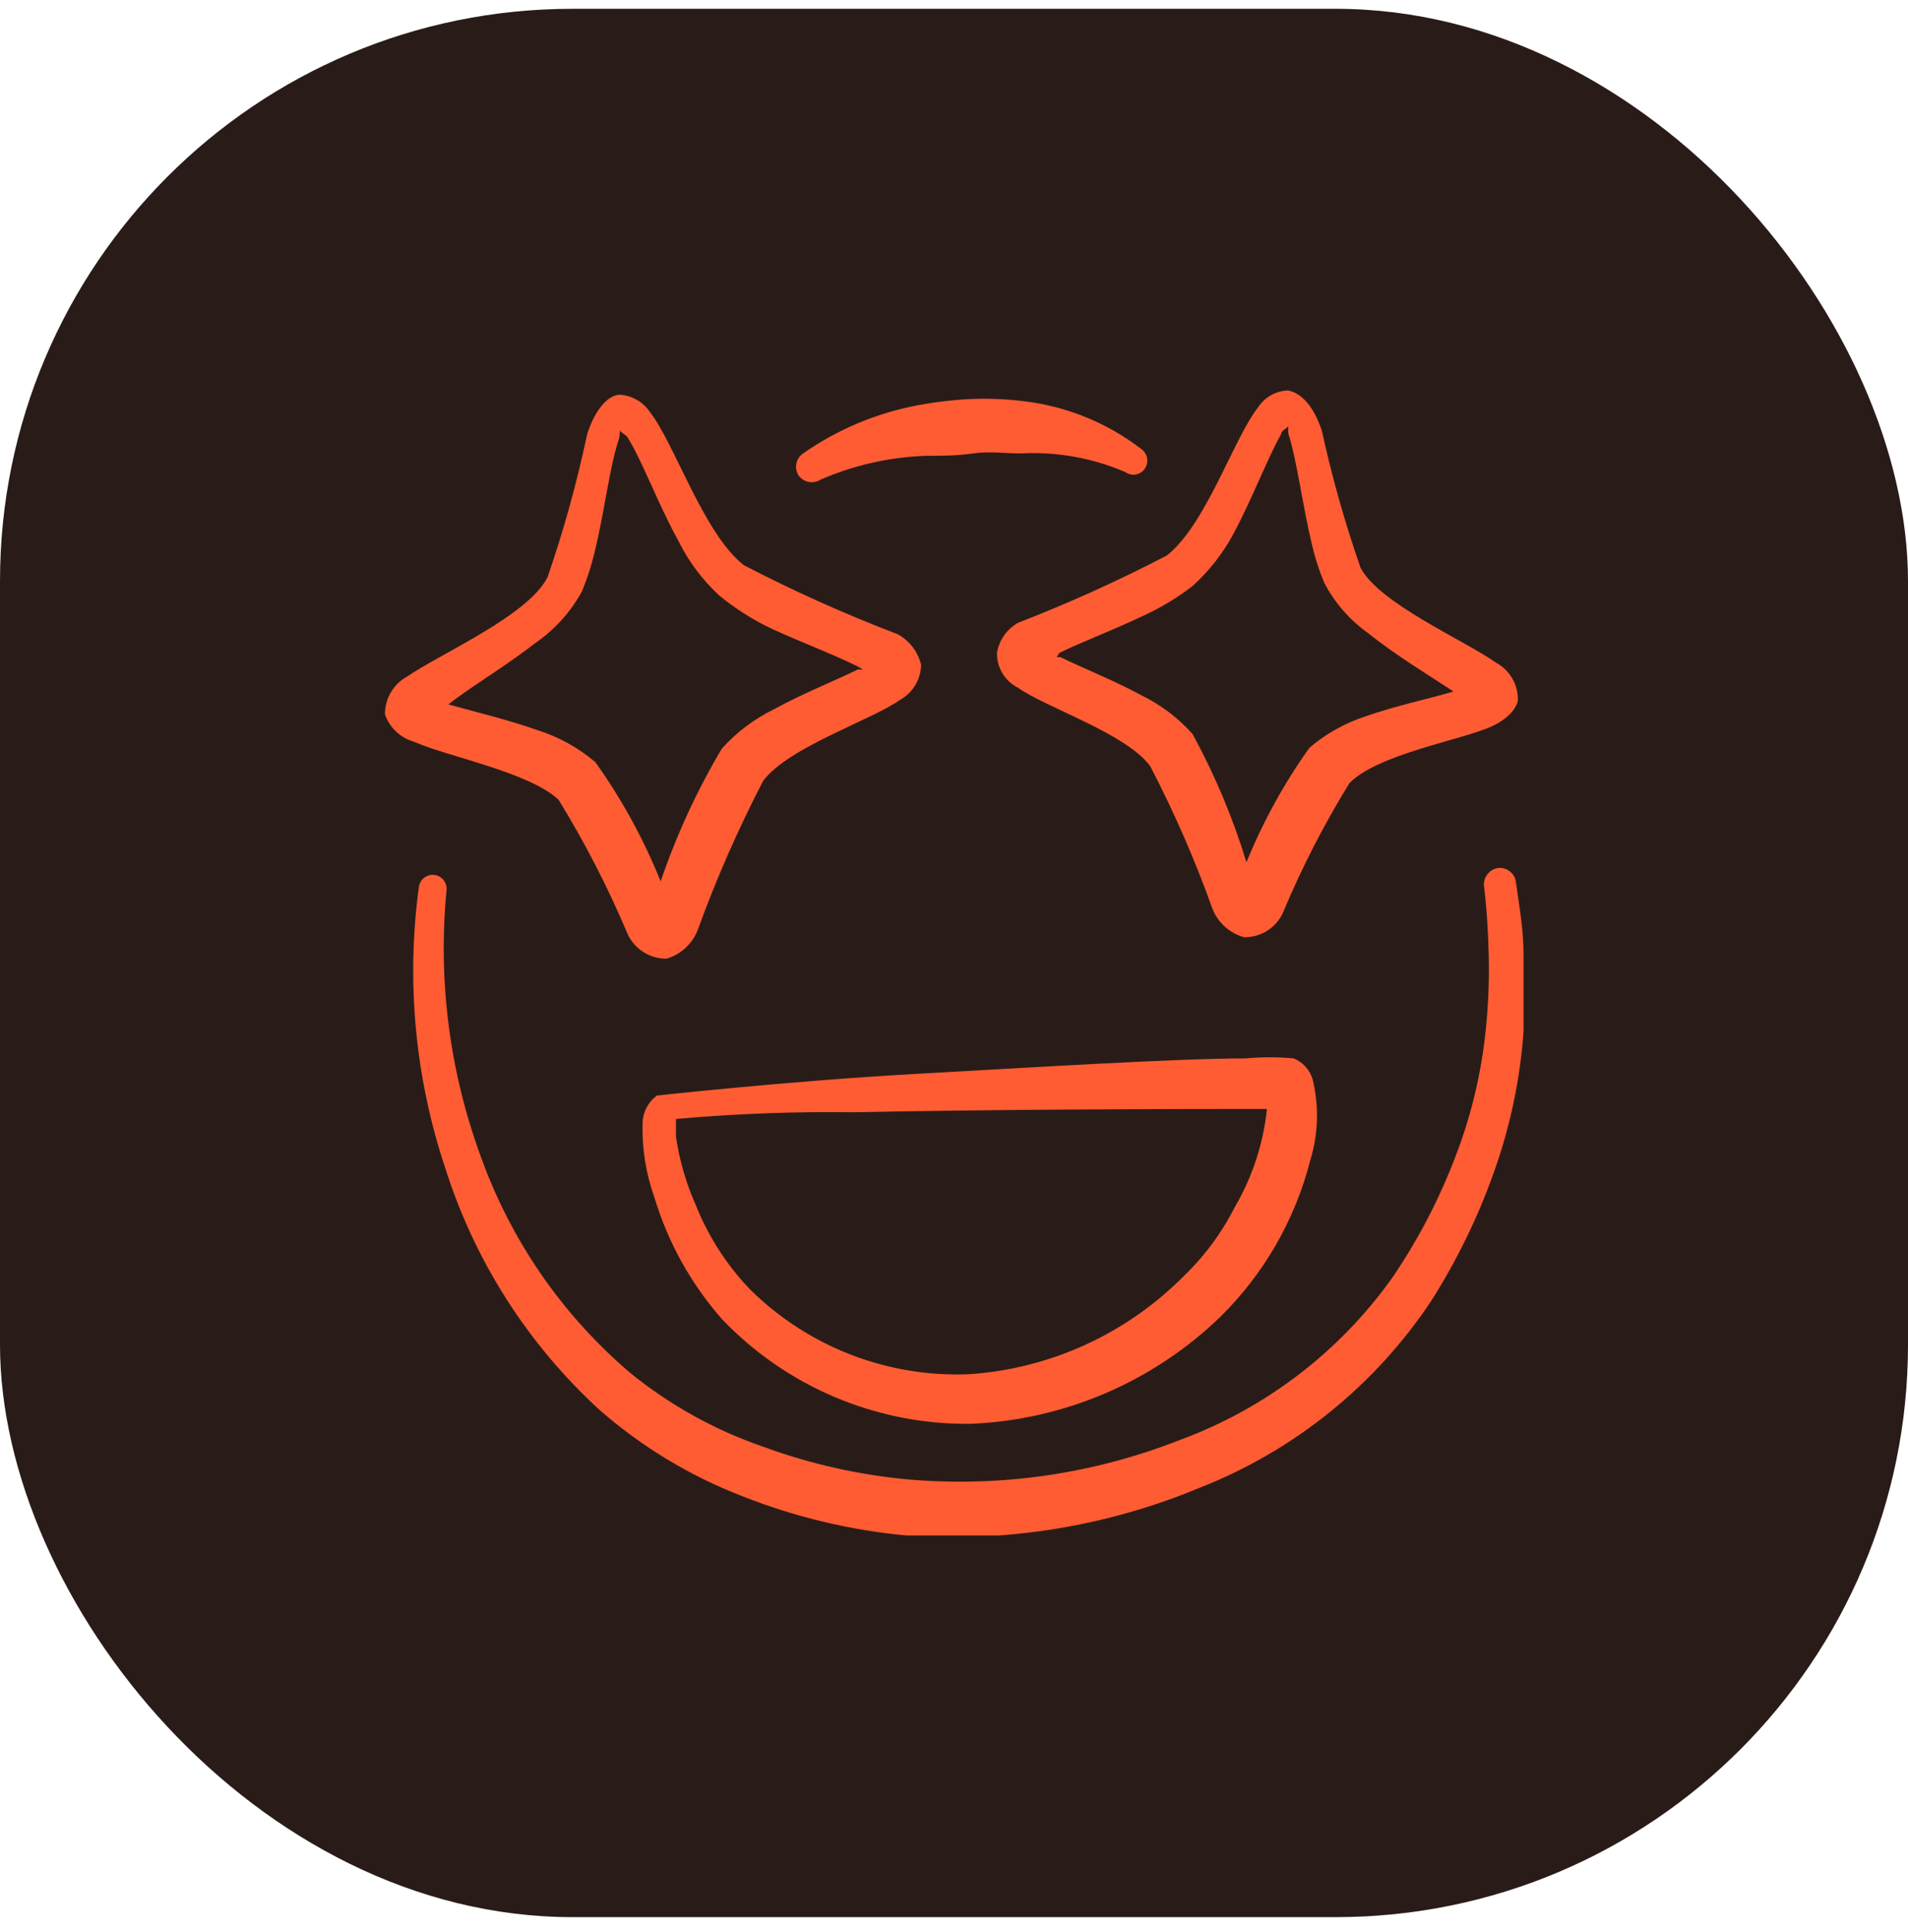
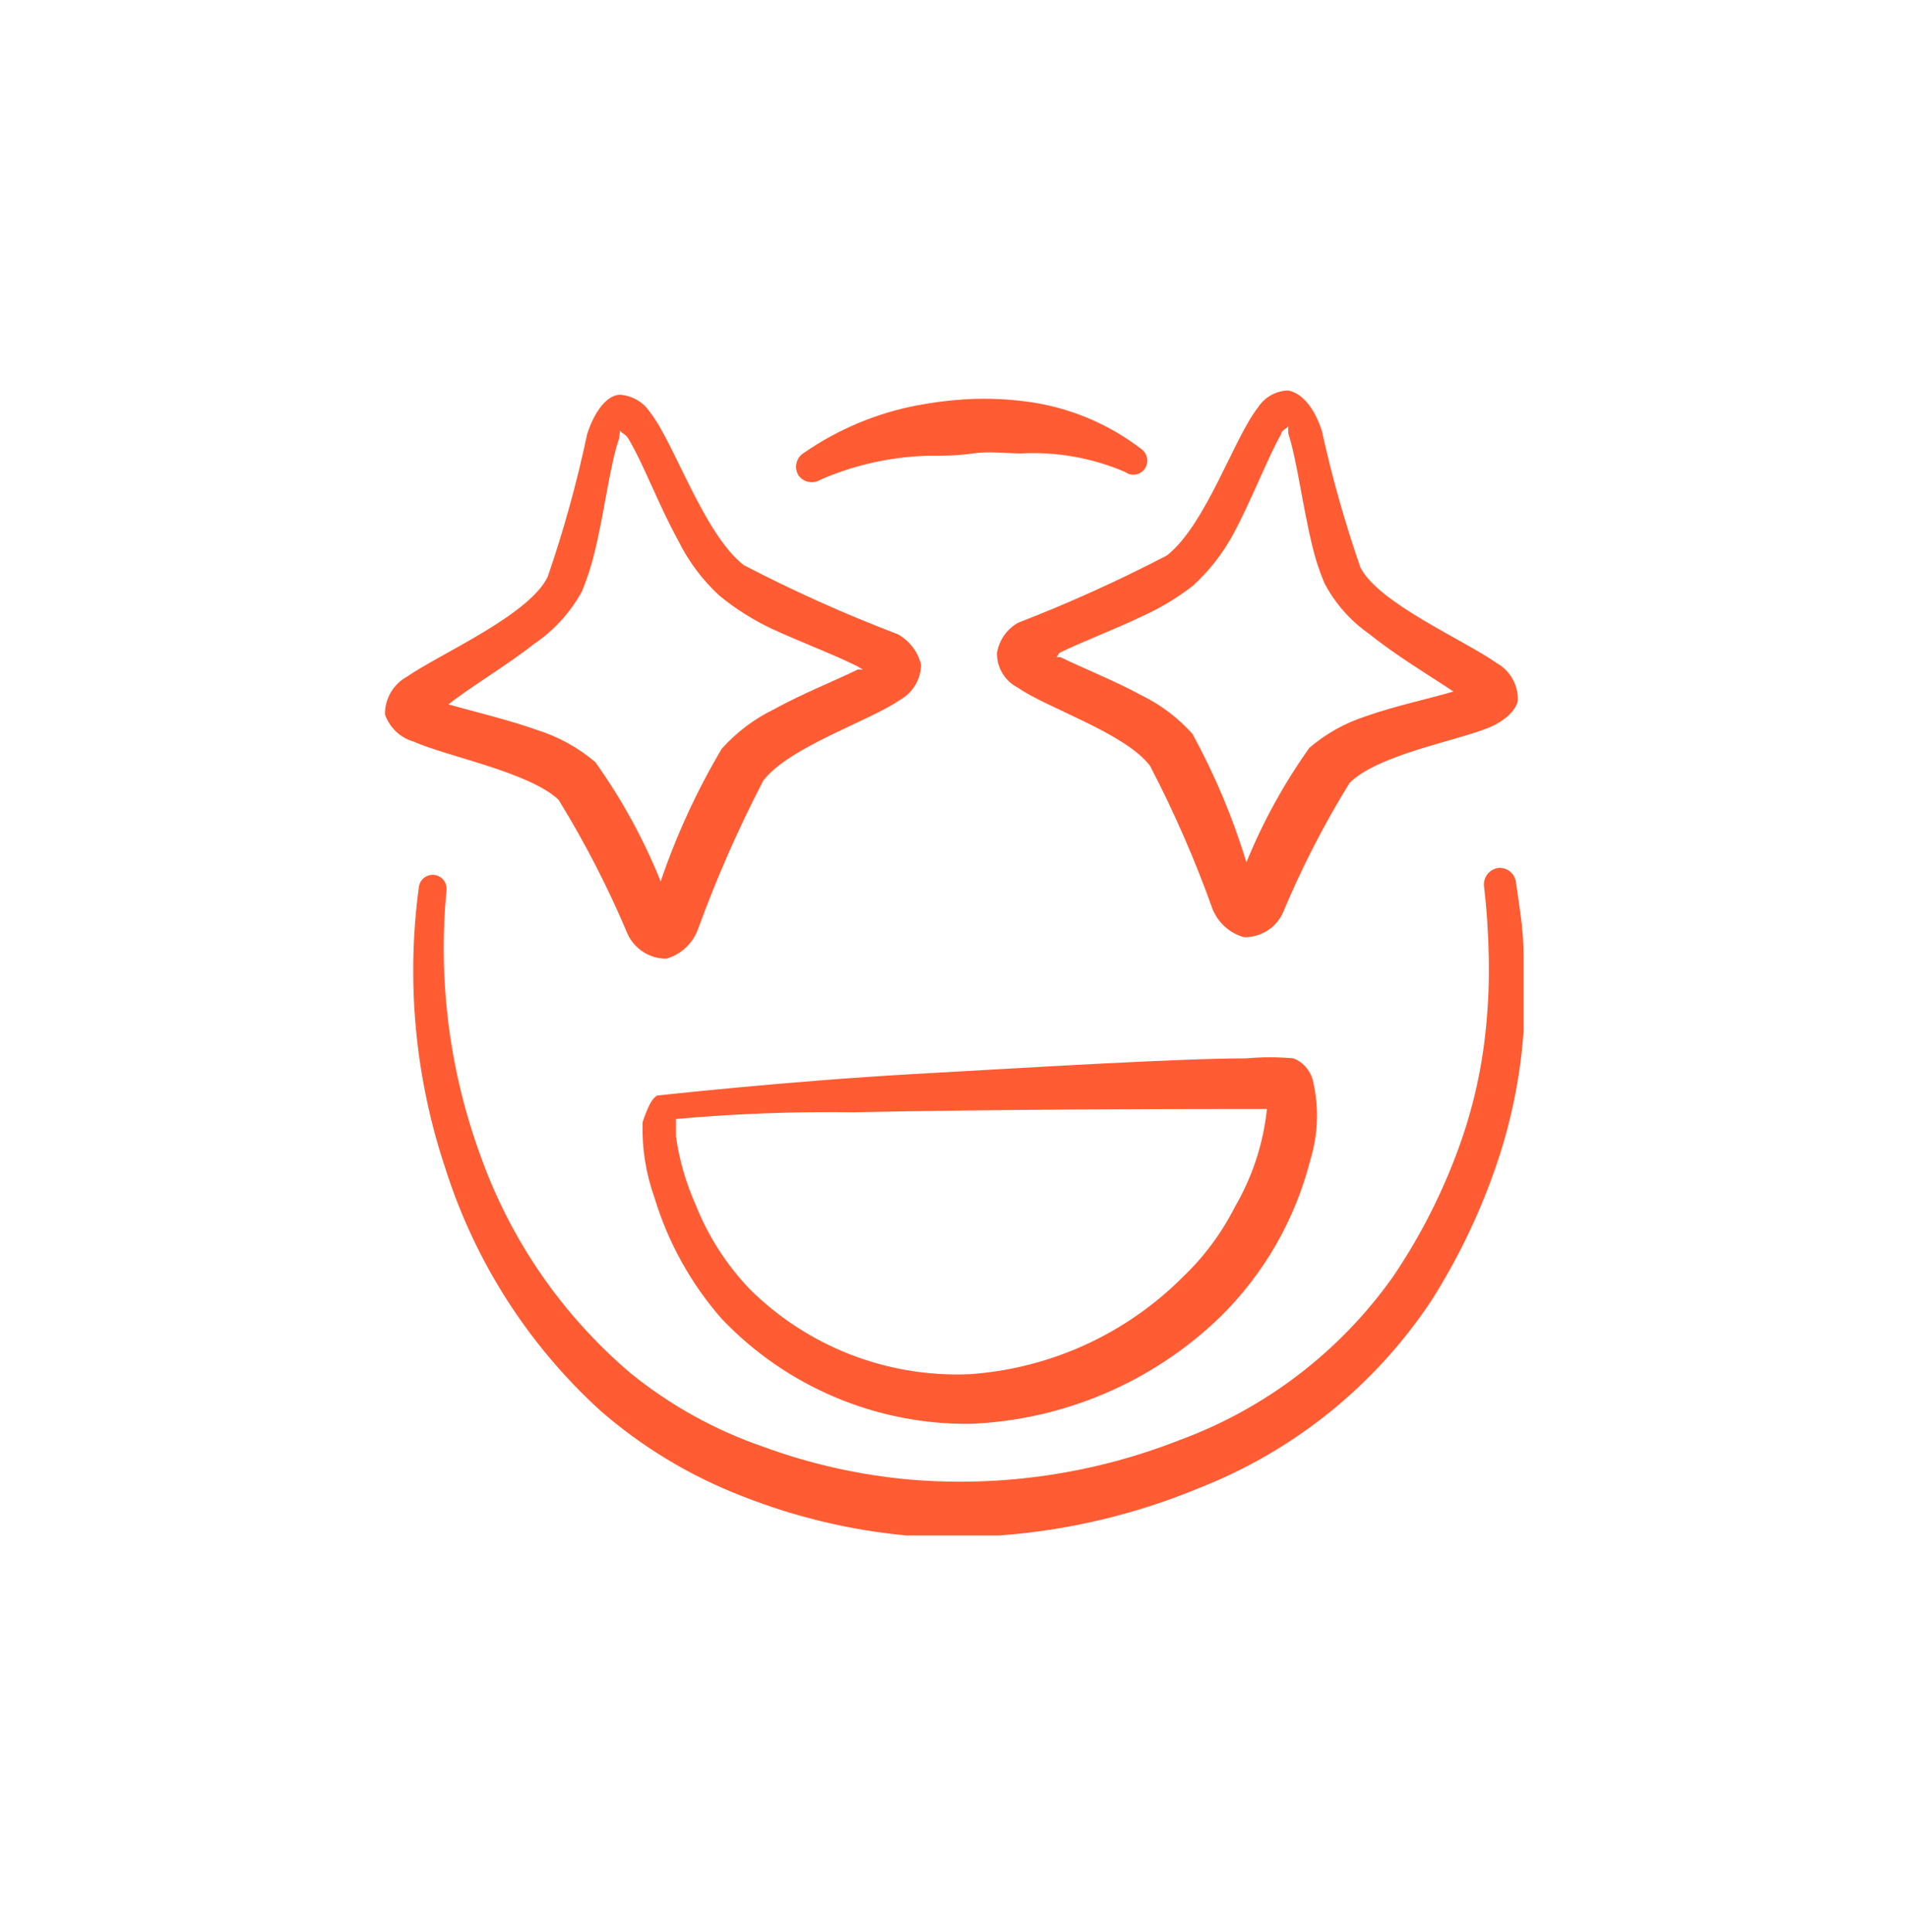
<svg xmlns="http://www.w3.org/2000/svg" width="80" height="81" viewBox="0 0 80 81" fill="none">
-   <rect y="0.369" width="80" height="80" rx="24" fill="#291C18" />
  <g clip-path="url(#clip0_7344_927)">
-     <path d="M63.069 36.409C63.155 36.433 63.236 36.474 63.307 36.53C63.377 36.586 63.437 36.655 63.481 36.734C63.524 36.813 63.552 36.899 63.562 36.989C63.702 38.009 63.882 38.949 63.882 40.088V43.229C63.739 45.243 63.321 47.227 62.642 49.128C61.969 51.029 61.083 52.847 60.001 54.548C57.644 58.086 54.259 60.816 50.302 62.369C46.414 63.987 42.201 64.672 38.001 64.369C35.649 64.149 33.339 63.597 31.142 62.729C28.944 61.885 26.913 60.659 25.142 59.109C22.142 56.365 19.915 52.882 18.682 49.008C17.407 45.206 17.024 41.163 17.562 37.189C17.571 37.113 17.595 37.039 17.633 36.972C17.671 36.905 17.721 36.847 17.781 36.799C17.842 36.752 17.911 36.716 17.985 36.696C18.058 36.675 18.135 36.669 18.211 36.678C18.287 36.687 18.361 36.712 18.428 36.749C18.495 36.787 18.553 36.838 18.601 36.898C18.648 36.958 18.684 37.027 18.704 37.101C18.725 37.175 18.731 37.252 18.722 37.329C18.358 41.109 18.85 44.924 20.161 48.489C21.423 52.014 23.589 55.145 26.442 57.569C28.101 58.912 29.982 59.955 32.001 60.649C33.991 61.38 36.07 61.844 38.182 62.029C42.019 62.346 45.878 61.778 49.461 60.369C53.064 59.045 56.182 56.66 58.401 53.529C59.456 51.974 60.328 50.303 61.001 48.548C61.681 46.803 62.119 44.973 62.302 43.109C62.403 42.119 62.443 41.123 62.422 40.128C62.402 39.149 62.342 38.149 62.222 37.149C62.204 36.972 62.254 36.795 62.361 36.654C62.469 36.513 62.627 36.418 62.802 36.388C62.891 36.377 62.982 36.385 63.069 36.409ZM52.241 44.369C52.907 44.307 53.576 44.307 54.241 44.369C54.435 44.447 54.608 44.569 54.746 44.725C54.885 44.881 54.987 45.068 55.042 45.269C55.31 46.378 55.275 47.538 54.941 48.628C54.306 51.126 52.999 53.402 51.161 55.209C48.336 57.938 44.606 59.533 40.682 59.689C38.736 59.71 36.806 59.33 35.014 58.573C33.221 57.816 31.604 56.698 30.262 55.289C28.97 53.816 28.008 52.084 27.442 50.209C27.079 49.196 26.909 48.124 26.942 47.048C26.952 46.829 27.012 46.615 27.115 46.421C27.219 46.228 27.365 46.059 27.542 45.928C27.601 45.922 32.971 45.327 38.241 45.029C43.541 44.729 49.481 44.369 52.241 44.369ZM52.121 46.489C48.781 46.489 41.502 46.508 35.802 46.628C33.312 46.594 30.822 46.687 28.342 46.909V47.649C28.484 48.629 28.759 49.584 29.161 50.489C29.684 51.811 30.459 53.02 31.442 54.048C32.648 55.242 34.087 56.175 35.67 56.788C37.253 57.4 38.946 57.68 40.642 57.609C44.034 57.378 47.225 55.92 49.621 53.508C50.501 52.664 51.231 51.676 51.781 50.588C52.514 49.332 52.97 47.935 53.121 46.489H52.121ZM26.001 16.548C26.254 16.566 26.499 16.643 26.718 16.771C26.936 16.899 27.122 17.076 27.261 17.289C28.281 18.589 29.501 22.369 31.181 23.689C33.276 24.779 35.434 25.747 37.641 26.588C37.884 26.722 38.097 26.905 38.266 27.125C38.434 27.346 38.556 27.599 38.621 27.869C38.615 28.173 38.529 28.47 38.371 28.73C38.213 28.99 37.988 29.204 37.721 29.349C36.501 30.209 33.081 31.309 32.001 32.729C30.953 34.747 30.037 36.831 29.261 38.968C29.151 39.26 28.975 39.523 28.746 39.735C28.517 39.947 28.241 40.103 27.941 40.189C27.602 40.191 27.269 40.095 26.983 39.915C26.695 39.734 26.466 39.475 26.321 39.169C25.5 37.217 24.53 35.332 23.421 33.529C22.201 32.369 18.721 31.708 17.341 31.088C17.064 31.008 16.811 30.863 16.603 30.665C16.394 30.466 16.235 30.221 16.141 29.949C16.137 29.627 16.221 29.31 16.383 29.032C16.545 28.754 16.779 28.524 17.061 28.369C18.441 27.409 22.161 25.809 22.961 24.189C23.637 22.225 24.192 20.221 24.621 18.189C24.961 17.149 25.501 16.548 26.001 16.548ZM54.001 16.369C54.561 16.469 55.081 17.029 55.421 18.048C55.847 19.992 56.388 21.909 57.041 23.789C57.801 25.289 61.421 26.849 62.741 27.789C63.023 27.943 63.255 28.173 63.414 28.452C63.573 28.73 63.652 29.048 63.642 29.369C63.582 29.689 63.241 30.149 62.461 30.489C61.141 31.049 57.761 31.629 56.581 32.829C55.505 34.572 54.569 36.398 53.781 38.289C53.636 38.593 53.406 38.85 53.118 39.027C52.831 39.204 52.499 39.295 52.161 39.289C51.865 39.206 51.592 39.058 51.363 38.853C51.135 38.648 50.956 38.394 50.841 38.109C50.106 36.051 49.231 34.047 48.222 32.109C47.182 30.729 43.862 29.669 42.682 28.829C42.413 28.693 42.186 28.484 42.03 28.226C41.875 27.968 41.795 27.67 41.801 27.369C41.846 27.107 41.948 26.858 42.1 26.64C42.252 26.422 42.451 26.241 42.682 26.109C44.812 25.285 46.895 24.343 48.921 23.289C50.561 22.009 51.741 18.348 52.741 17.088C52.877 16.875 53.063 16.698 53.282 16.573C53.502 16.447 53.749 16.378 54.001 16.369ZM25.961 18.369C25.561 19.529 25.341 21.509 24.921 23.189C24.79 23.735 24.616 24.27 24.401 24.789C23.92 25.671 23.234 26.425 22.401 26.989C21.201 27.929 19.681 28.829 18.801 29.529C19.861 29.829 21.301 30.169 22.541 30.609C23.428 30.891 24.251 31.346 24.961 31.949C26.069 33.501 26.989 35.18 27.701 36.949C28.36 35.012 29.218 33.149 30.261 31.389C30.879 30.698 31.627 30.134 32.461 29.729C33.621 29.089 34.981 28.549 35.961 28.069H36.181L35.941 27.928C34.981 27.448 33.601 26.928 32.381 26.369C31.586 25.995 30.841 25.525 30.161 24.968C29.452 24.314 28.868 23.534 28.441 22.669C27.601 21.149 26.941 19.349 26.321 18.349C26.241 18.209 26.001 18.129 26.001 18.029L25.961 18.369ZM54.022 17.869C53.942 17.969 53.722 18.049 53.722 18.189C53.162 19.169 52.502 20.909 51.722 22.369C51.279 23.195 50.696 23.939 50.001 24.569C49.34 25.076 48.622 25.506 47.861 25.849C46.681 26.409 45.361 26.909 44.421 27.369L44.301 27.548H44.461C45.401 28.008 46.721 28.529 47.861 29.149C48.673 29.545 49.399 30.096 50.001 30.769C50.936 32.48 51.694 34.283 52.261 36.149C52.952 34.452 53.839 32.841 54.901 31.349C55.593 30.758 56.395 30.309 57.261 30.029C58.501 29.589 59.941 29.289 60.941 28.989C59.982 28.349 58.541 27.489 57.401 26.569C56.612 26.017 55.967 25.282 55.522 24.428C55.314 23.929 55.146 23.414 55.022 22.888C54.622 21.248 54.382 19.309 54.022 18.189C54.007 18.083 54.007 17.975 54.022 17.869ZM40.681 16.729C41.456 16.696 42.232 16.729 43.001 16.829C44.77 17.05 46.448 17.741 47.861 18.829C47.985 18.921 48.07 19.058 48.096 19.21C48.122 19.363 48.088 19.521 48.001 19.649C47.957 19.713 47.9 19.767 47.835 19.809C47.77 19.851 47.697 19.879 47.62 19.892C47.544 19.905 47.465 19.903 47.39 19.885C47.314 19.867 47.243 19.834 47.181 19.789C45.8 19.195 44.301 18.928 42.801 19.008C42.101 19.008 41.501 18.908 40.801 19.008C40.101 19.108 39.441 19.109 38.801 19.109C37.285 19.165 35.792 19.504 34.401 20.109C34.253 20.203 34.075 20.236 33.904 20.203C33.733 20.169 33.581 20.07 33.481 19.928C33.433 19.852 33.401 19.768 33.387 19.679C33.372 19.591 33.374 19.5 33.395 19.413C33.415 19.325 33.453 19.243 33.506 19.17C33.559 19.098 33.625 19.036 33.701 18.989C35.136 17.994 36.765 17.312 38.481 16.989C39.207 16.852 39.942 16.765 40.681 16.729Z" fill="#FF5C33" />
+     <path d="M63.069 36.409C63.155 36.433 63.236 36.474 63.307 36.53C63.377 36.586 63.437 36.655 63.481 36.734C63.524 36.813 63.552 36.899 63.562 36.989C63.702 38.009 63.882 38.949 63.882 40.088V43.229C63.739 45.243 63.321 47.227 62.642 49.128C61.969 51.029 61.083 52.847 60.001 54.548C57.644 58.086 54.259 60.816 50.302 62.369C46.414 63.987 42.201 64.672 38.001 64.369C35.649 64.149 33.339 63.597 31.142 62.729C28.944 61.885 26.913 60.659 25.142 59.109C22.142 56.365 19.915 52.882 18.682 49.008C17.407 45.206 17.024 41.163 17.562 37.189C17.571 37.113 17.595 37.039 17.633 36.972C17.671 36.905 17.721 36.847 17.781 36.799C17.842 36.752 17.911 36.716 17.985 36.696C18.058 36.675 18.135 36.669 18.211 36.678C18.287 36.687 18.361 36.712 18.428 36.749C18.495 36.787 18.553 36.838 18.601 36.898C18.648 36.958 18.684 37.027 18.704 37.101C18.725 37.175 18.731 37.252 18.722 37.329C18.358 41.109 18.85 44.924 20.161 48.489C21.423 52.014 23.589 55.145 26.442 57.569C28.101 58.912 29.982 59.955 32.001 60.649C33.991 61.38 36.07 61.844 38.182 62.029C42.019 62.346 45.878 61.778 49.461 60.369C53.064 59.045 56.182 56.66 58.401 53.529C59.456 51.974 60.328 50.303 61.001 48.548C61.681 46.803 62.119 44.973 62.302 43.109C62.403 42.119 62.443 41.123 62.422 40.128C62.402 39.149 62.342 38.149 62.222 37.149C62.204 36.972 62.254 36.795 62.361 36.654C62.469 36.513 62.627 36.418 62.802 36.388C62.891 36.377 62.982 36.385 63.069 36.409ZM52.241 44.369C52.907 44.307 53.576 44.307 54.241 44.369C54.435 44.447 54.608 44.569 54.746 44.725C54.885 44.881 54.987 45.068 55.042 45.269C55.31 46.378 55.275 47.538 54.941 48.628C54.306 51.126 52.999 53.402 51.161 55.209C48.336 57.938 44.606 59.533 40.682 59.689C38.736 59.71 36.806 59.33 35.014 58.573C33.221 57.816 31.604 56.698 30.262 55.289C28.97 53.816 28.008 52.084 27.442 50.209C27.079 49.196 26.909 48.124 26.942 47.048C27.219 46.228 27.365 46.059 27.542 45.928C27.601 45.922 32.971 45.327 38.241 45.029C43.541 44.729 49.481 44.369 52.241 44.369ZM52.121 46.489C48.781 46.489 41.502 46.508 35.802 46.628C33.312 46.594 30.822 46.687 28.342 46.909V47.649C28.484 48.629 28.759 49.584 29.161 50.489C29.684 51.811 30.459 53.02 31.442 54.048C32.648 55.242 34.087 56.175 35.67 56.788C37.253 57.4 38.946 57.68 40.642 57.609C44.034 57.378 47.225 55.92 49.621 53.508C50.501 52.664 51.231 51.676 51.781 50.588C52.514 49.332 52.97 47.935 53.121 46.489H52.121ZM26.001 16.548C26.254 16.566 26.499 16.643 26.718 16.771C26.936 16.899 27.122 17.076 27.261 17.289C28.281 18.589 29.501 22.369 31.181 23.689C33.276 24.779 35.434 25.747 37.641 26.588C37.884 26.722 38.097 26.905 38.266 27.125C38.434 27.346 38.556 27.599 38.621 27.869C38.615 28.173 38.529 28.47 38.371 28.73C38.213 28.99 37.988 29.204 37.721 29.349C36.501 30.209 33.081 31.309 32.001 32.729C30.953 34.747 30.037 36.831 29.261 38.968C29.151 39.26 28.975 39.523 28.746 39.735C28.517 39.947 28.241 40.103 27.941 40.189C27.602 40.191 27.269 40.095 26.983 39.915C26.695 39.734 26.466 39.475 26.321 39.169C25.5 37.217 24.53 35.332 23.421 33.529C22.201 32.369 18.721 31.708 17.341 31.088C17.064 31.008 16.811 30.863 16.603 30.665C16.394 30.466 16.235 30.221 16.141 29.949C16.137 29.627 16.221 29.31 16.383 29.032C16.545 28.754 16.779 28.524 17.061 28.369C18.441 27.409 22.161 25.809 22.961 24.189C23.637 22.225 24.192 20.221 24.621 18.189C24.961 17.149 25.501 16.548 26.001 16.548ZM54.001 16.369C54.561 16.469 55.081 17.029 55.421 18.048C55.847 19.992 56.388 21.909 57.041 23.789C57.801 25.289 61.421 26.849 62.741 27.789C63.023 27.943 63.255 28.173 63.414 28.452C63.573 28.73 63.652 29.048 63.642 29.369C63.582 29.689 63.241 30.149 62.461 30.489C61.141 31.049 57.761 31.629 56.581 32.829C55.505 34.572 54.569 36.398 53.781 38.289C53.636 38.593 53.406 38.85 53.118 39.027C52.831 39.204 52.499 39.295 52.161 39.289C51.865 39.206 51.592 39.058 51.363 38.853C51.135 38.648 50.956 38.394 50.841 38.109C50.106 36.051 49.231 34.047 48.222 32.109C47.182 30.729 43.862 29.669 42.682 28.829C42.413 28.693 42.186 28.484 42.03 28.226C41.875 27.968 41.795 27.67 41.801 27.369C41.846 27.107 41.948 26.858 42.1 26.64C42.252 26.422 42.451 26.241 42.682 26.109C44.812 25.285 46.895 24.343 48.921 23.289C50.561 22.009 51.741 18.348 52.741 17.088C52.877 16.875 53.063 16.698 53.282 16.573C53.502 16.447 53.749 16.378 54.001 16.369ZM25.961 18.369C25.561 19.529 25.341 21.509 24.921 23.189C24.79 23.735 24.616 24.27 24.401 24.789C23.92 25.671 23.234 26.425 22.401 26.989C21.201 27.929 19.681 28.829 18.801 29.529C19.861 29.829 21.301 30.169 22.541 30.609C23.428 30.891 24.251 31.346 24.961 31.949C26.069 33.501 26.989 35.18 27.701 36.949C28.36 35.012 29.218 33.149 30.261 31.389C30.879 30.698 31.627 30.134 32.461 29.729C33.621 29.089 34.981 28.549 35.961 28.069H36.181L35.941 27.928C34.981 27.448 33.601 26.928 32.381 26.369C31.586 25.995 30.841 25.525 30.161 24.968C29.452 24.314 28.868 23.534 28.441 22.669C27.601 21.149 26.941 19.349 26.321 18.349C26.241 18.209 26.001 18.129 26.001 18.029L25.961 18.369ZM54.022 17.869C53.942 17.969 53.722 18.049 53.722 18.189C53.162 19.169 52.502 20.909 51.722 22.369C51.279 23.195 50.696 23.939 50.001 24.569C49.34 25.076 48.622 25.506 47.861 25.849C46.681 26.409 45.361 26.909 44.421 27.369L44.301 27.548H44.461C45.401 28.008 46.721 28.529 47.861 29.149C48.673 29.545 49.399 30.096 50.001 30.769C50.936 32.48 51.694 34.283 52.261 36.149C52.952 34.452 53.839 32.841 54.901 31.349C55.593 30.758 56.395 30.309 57.261 30.029C58.501 29.589 59.941 29.289 60.941 28.989C59.982 28.349 58.541 27.489 57.401 26.569C56.612 26.017 55.967 25.282 55.522 24.428C55.314 23.929 55.146 23.414 55.022 22.888C54.622 21.248 54.382 19.309 54.022 18.189C54.007 18.083 54.007 17.975 54.022 17.869ZM40.681 16.729C41.456 16.696 42.232 16.729 43.001 16.829C44.77 17.05 46.448 17.741 47.861 18.829C47.985 18.921 48.07 19.058 48.096 19.21C48.122 19.363 48.088 19.521 48.001 19.649C47.957 19.713 47.9 19.767 47.835 19.809C47.77 19.851 47.697 19.879 47.62 19.892C47.544 19.905 47.465 19.903 47.39 19.885C47.314 19.867 47.243 19.834 47.181 19.789C45.8 19.195 44.301 18.928 42.801 19.008C42.101 19.008 41.501 18.908 40.801 19.008C40.101 19.108 39.441 19.109 38.801 19.109C37.285 19.165 35.792 19.504 34.401 20.109C34.253 20.203 34.075 20.236 33.904 20.203C33.733 20.169 33.581 20.07 33.481 19.928C33.433 19.852 33.401 19.768 33.387 19.679C33.372 19.591 33.374 19.5 33.395 19.413C33.415 19.325 33.453 19.243 33.506 19.17C33.559 19.098 33.625 19.036 33.701 18.989C35.136 17.994 36.765 17.312 38.481 16.989C39.207 16.852 39.942 16.765 40.681 16.729Z" fill="#FF5C33" />
  </g>
  <defs>
    <clipPath id="clip0_7344_927">
      <rect width="48" height="48" fill="white" transform="translate(16 16.369)" />
    </clipPath>
  </defs>
</svg>